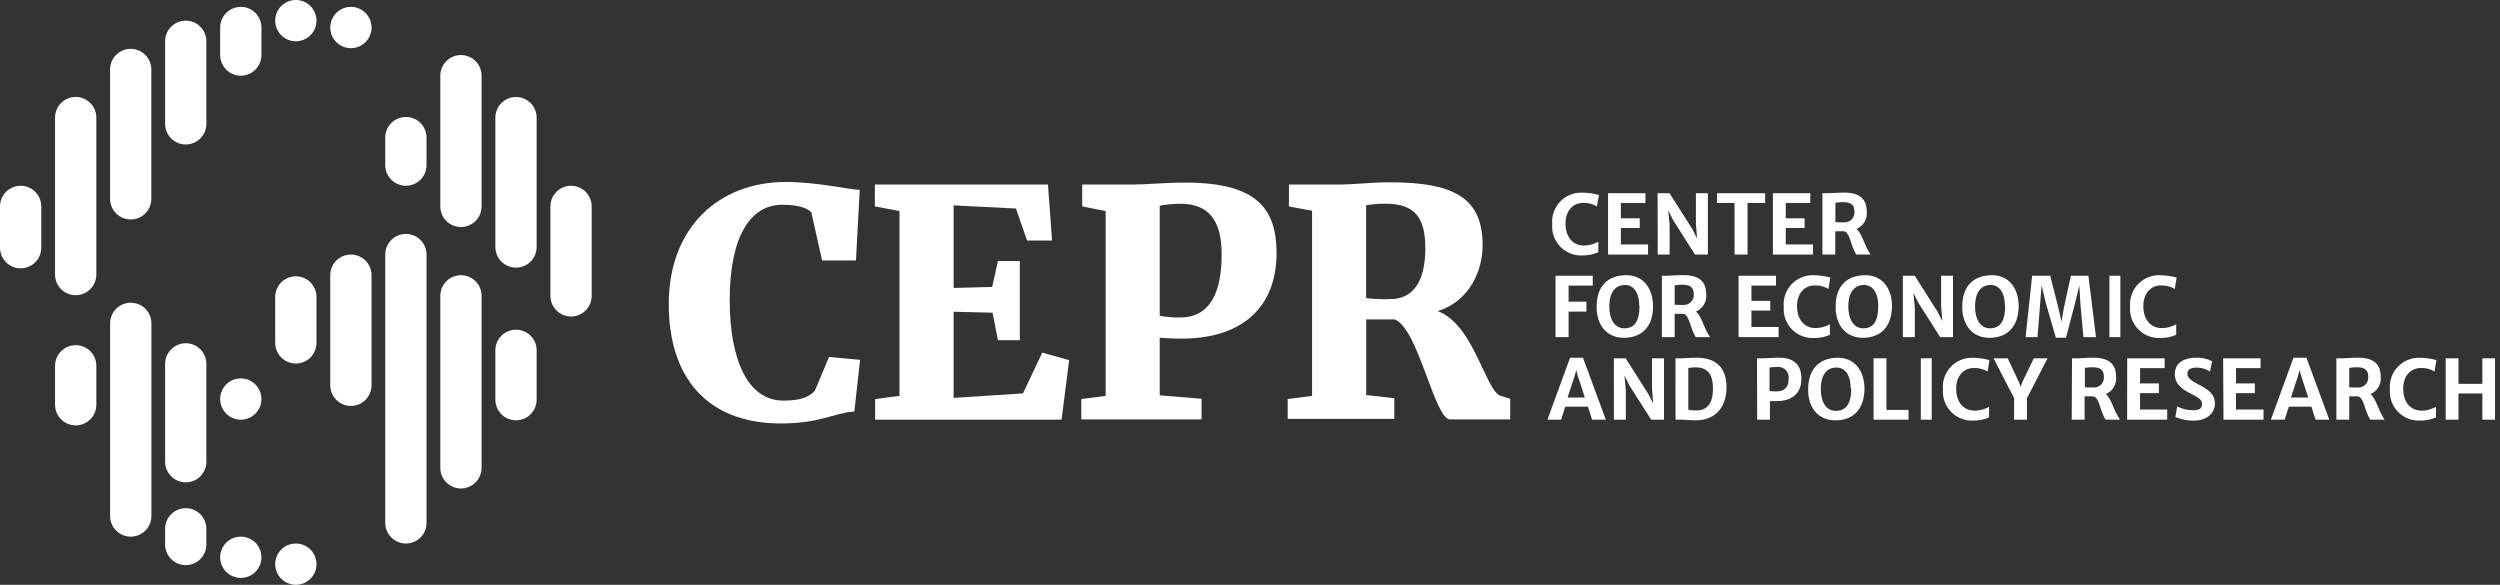
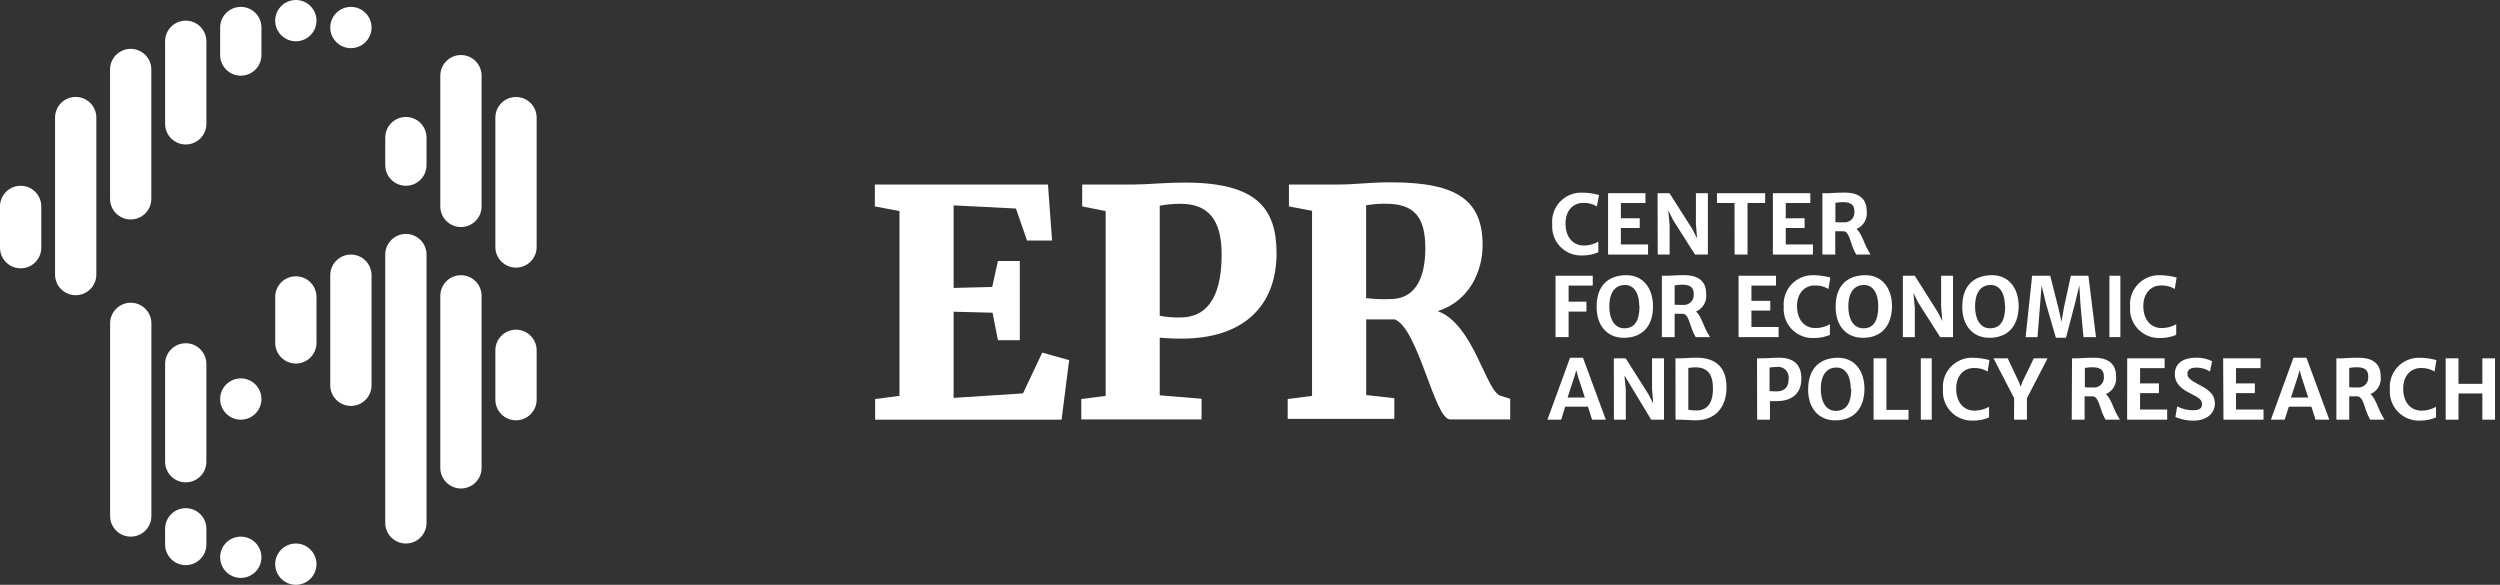
<svg xmlns="http://www.w3.org/2000/svg" width="342" height="80" viewBox="0 0 342 80" fill="none">
  <rect x="0" y="0" width="342" height="80" fill="#333333" stroke="none" />
  <path d="M216.467 26.353C217.237 26.361 218.002 26.469 218.745 26.673L218.453 28.235C217.886 27.895 217.231 27.728 216.57 27.756C215.215 27.756 214.161 28.8 214.161 30.579C214.161 32.358 215.102 33.591 216.702 33.591C217.386 33.582 218.056 33.4 218.65 33.064V34.513C217.982 34.802 217.261 34.949 216.533 34.946C215.967 34.98 215.401 34.892 214.873 34.689C214.344 34.486 213.865 34.172 213.468 33.768C213.071 33.364 212.766 32.879 212.572 32.347C212.378 31.815 212.301 31.247 212.345 30.683C212.293 30.119 212.363 29.55 212.549 29.016C212.735 28.481 213.033 27.992 213.423 27.582C213.814 27.173 214.287 26.851 214.812 26.639C215.337 26.427 215.901 26.329 216.467 26.353Z" fill="white" />
  <path d="M219.984 26.428H225.095V27.774H221.735V29.863H224.314V31.19H221.735V33.44H225.453V34.823H219.984V26.428Z" fill="white" />
  <path d="M226.758 26.428H228.386L231.53 31.369L232.16 32.621L232 30.607V26.428H233.638V34.823H231.878L228.885 30.117L228.217 28.771L228.405 30.776V34.823H226.777L226.758 26.428Z" fill="white" />
  <path d="M237.283 27.774H234.883V26.428H241.471V27.774H239.062V34.823H237.292L237.283 27.774Z" fill="white" />
  <path d="M242.531 26.428H247.651V27.774H244.291V29.863H246.87V31.19H244.291V33.44H248.009V34.823H242.531V26.428Z" fill="white" />
  <path d="M249.305 26.428H250.124C250.632 26.428 251.14 26.344 252.345 26.344C253.916 26.344 255.366 26.899 255.366 28.875C255.435 29.38 255.336 29.893 255.084 30.335C254.832 30.777 254.442 31.125 253.973 31.323C254.66 31.897 254.989 33.261 255.545 34.221L255.884 34.824H253.935C253.819 34.63 253.715 34.429 253.625 34.221C253.154 33.28 252.985 31.643 252.175 31.633C251.893 31.633 251.535 31.633 251.065 31.633V34.824H249.305V26.428ZM252.232 30.419C252.43 30.436 252.628 30.408 252.814 30.338C253 30.269 253.168 30.159 253.307 30.017C253.446 29.875 253.551 29.704 253.616 29.517C253.68 29.329 253.703 29.129 253.681 28.932C253.681 28.273 253.465 27.652 252.156 27.652C251.797 27.647 251.437 27.679 251.083 27.746V30.391C251.291 30.419 251.931 30.419 252.232 30.419Z" fill="white" />
  <path d="M212.797 37.722H217.889V39.068H214.585V41.27H217.023V42.625H214.585V46.117H212.797V37.722Z" fill="white" />
  <path d="M222.367 37.646C224.692 37.58 226.132 39.331 226.132 41.919C226.132 44.818 224.485 46.173 222.245 46.211C219.826 46.267 218.367 44.47 218.423 41.882C218.442 38.973 220.099 37.703 222.367 37.646ZM224.249 41.863C224.249 40.216 223.609 38.983 222.292 38.983C221.125 38.983 220.155 39.792 220.155 41.947C220.155 43.604 220.833 44.912 222.207 44.912C223.581 44.912 224.287 43.952 224.287 41.853L224.249 41.863Z" fill="white" />
  <path d="M227.344 37.722H228.153C228.671 37.722 229.179 37.638 230.384 37.638C231.956 37.638 233.405 38.193 233.405 40.169C233.474 40.674 233.375 41.187 233.123 41.629C232.871 42.071 232.481 42.419 232.012 42.617C232.699 43.191 233.028 44.555 233.574 45.515L233.923 46.118H231.974C231.854 45.926 231.75 45.725 231.664 45.515C231.193 44.574 231.014 42.937 230.205 42.927C229.923 42.927 229.574 42.927 229.094 42.927V46.118H227.344V37.722ZM230.252 41.713C230.45 41.729 230.649 41.702 230.835 41.632C231.02 41.563 231.189 41.453 231.327 41.311C231.466 41.169 231.571 40.998 231.636 40.81C231.701 40.623 231.723 40.423 231.701 40.226C231.701 39.567 231.485 38.946 230.177 38.946C229.814 38.942 229.451 38.973 229.094 39.04V41.685C229.33 41.713 229.97 41.713 230.252 41.713Z" fill="white" />
  <path d="M237.836 37.722H242.956V39.068H239.596V41.157H242.175V42.484H239.596V44.733H243.314V46.117H237.836V37.722Z" fill="white" />
  <path d="M248.101 37.647C248.874 37.654 249.643 37.762 250.388 37.967L250.134 39.529C249.566 39.19 248.912 39.023 248.252 39.049C246.887 39.049 245.833 40.094 245.833 41.873C245.833 43.651 246.774 44.884 248.383 44.884C249.067 44.875 249.737 44.694 250.332 44.357V45.807C249.663 46.095 248.942 46.243 248.214 46.24C247.648 46.275 247.081 46.188 246.551 45.986C246.021 45.783 245.541 45.469 245.143 45.065C244.745 44.661 244.439 44.176 244.244 43.643C244.05 43.11 243.972 42.541 244.016 41.976C243.965 41.416 244.034 40.851 244.218 40.319C244.402 39.787 244.697 39.3 245.083 38.891C245.469 38.481 245.938 38.159 246.458 37.944C246.979 37.73 247.539 37.628 248.101 37.647Z" fill="white" />
  <path d="M255.062 37.646C257.387 37.58 258.827 39.331 258.827 41.919C258.771 44.818 257.18 46.173 254.94 46.211C252.521 46.267 251.062 44.47 251.119 41.882C251.128 38.973 252.794 37.703 255.062 37.646ZM256.945 41.863C256.945 40.216 256.305 38.983 254.987 38.983C253.82 38.983 252.851 39.792 252.851 41.947C252.851 43.604 253.528 44.912 254.902 44.912C256.276 44.912 256.945 43.952 256.945 41.853V41.863Z" fill="white" />
  <path d="M260.312 37.722H261.941L265.065 42.663L265.705 43.915L265.545 41.901V37.722H267.174V46.117H265.414L262.421 41.411L261.752 40.065L261.95 42.07V46.117H260.312V37.722Z" fill="white" />
  <path d="M272.392 37.646C274.716 37.58 276.156 39.331 276.156 41.919C276.1 44.818 274.5 46.173 272.26 46.211C269.841 46.267 268.392 44.47 268.439 41.882C268.467 38.973 270.114 37.703 272.392 37.646ZM274.274 41.863C274.274 40.216 273.634 38.983 272.316 38.983C271.149 38.983 270.189 39.792 270.189 41.947C270.189 43.604 270.857 44.912 272.232 44.912C273.606 44.912 274.312 43.952 274.312 41.853L274.274 41.863Z" fill="white" />
  <path d="M277.996 37.722H280.471L281.591 42.136L282.015 44.018L282.335 42.136L283.294 37.722H285.694L286.73 46.117H285.017L284.603 41.618L284.452 39.049L283.831 41.618L282.626 46.202H281.243L279.916 41.618L279.285 39.049L279.087 41.618L278.73 46.117H277.102L277.996 37.722Z" fill="white" />
  <path d="M288.57 37.722H290.067V46.117H288.57V37.722Z" fill="white" />
  <path d="M295.474 37.646C296.247 37.654 297.016 37.761 297.761 37.966L297.507 39.529C296.94 39.189 296.286 39.023 295.625 39.049C294.26 39.049 293.206 40.093 293.206 41.872C293.206 43.651 294.147 44.884 295.757 44.884C296.44 44.875 297.11 44.694 297.705 44.357V45.806C297.037 46.097 296.316 46.245 295.587 46.239C295.022 46.273 294.456 46.186 293.927 45.982C293.399 45.779 292.92 45.465 292.523 45.061C292.126 44.657 291.82 44.172 291.626 43.64C291.433 43.108 291.355 42.54 291.399 41.976C291.348 41.416 291.417 40.852 291.6 40.321C291.783 39.789 292.077 39.303 292.463 38.894C292.848 38.485 293.315 38.162 293.835 37.947C294.354 37.732 294.913 37.629 295.474 37.646Z" fill="white" />
  <path d="M214.784 48.941H216.553L219.678 57.412H217.796L217.231 55.633H214.116L213.57 57.412H211.688L214.784 48.941ZM216.808 54.381L215.866 51.501L215.631 50.636L215.386 51.501L214.445 54.381H216.808Z" fill="white" />
-   <path d="M220.773 49.017H222.392L225.526 53.958L226.157 55.209L225.997 53.195V49.017H227.635V57.412H225.884L222.882 52.706L222.223 51.36L222.411 53.365V57.412H220.783L220.773 49.017Z" fill="white" />
+   <path d="M220.773 49.017H222.392L225.526 53.958L226.157 55.209L225.997 53.195V49.017H227.635V57.412H225.884L222.223 51.36L222.411 53.365V57.412H220.783L220.773 49.017Z" fill="white" />
  <path d="M229.203 49.017H230.041C230.53 49.017 231.161 48.933 232.074 48.933C234.897 48.933 236.187 50.429 236.187 52.998C236.187 55.822 234.53 57.526 231.942 57.497C231.161 57.497 230.558 57.413 230.06 57.413H229.213L229.203 49.017ZM232.102 56.151C233.438 56.151 234.333 55.276 234.333 53.187C234.333 51.097 233.542 50.25 231.904 50.25C231.565 50.25 231.18 50.316 230.963 50.335V56.057C231.338 56.132 231.72 56.163 232.102 56.151Z" fill="white" />
  <path d="M240.359 49.017H240.886C241.828 49.017 242.562 48.933 243.362 48.933C245.244 48.933 246.43 49.751 246.43 51.822C246.43 53.704 245.244 54.871 243.07 54.871H242.129V57.413H240.378L240.359 49.017ZM243.032 53.544C243.889 53.544 244.689 53.187 244.689 51.803C244.717 51.58 244.693 51.353 244.617 51.14C244.542 50.928 244.418 50.736 244.255 50.581C244.092 50.425 243.895 50.31 243.679 50.244C243.463 50.179 243.236 50.165 243.014 50.203C242.698 50.207 242.384 50.232 242.072 50.279V53.497C242.391 53.534 242.712 53.549 243.032 53.544Z" fill="white" />
  <path d="M251.297 48.941C253.621 48.875 255.061 50.626 255.061 53.214C255.014 56.113 253.414 57.468 251.174 57.506C248.755 57.562 247.297 55.765 247.353 53.176C247.41 50.268 249.066 48.998 251.297 48.941ZM253.179 53.158C253.179 51.511 252.539 50.278 251.221 50.278C250.054 50.278 249.085 51.087 249.085 53.242C249.085 54.899 249.763 56.207 251.137 56.207C252.511 56.207 253.254 55.247 253.254 53.148L253.179 53.158Z" fill="white" />
  <path d="M256.305 49.017H258.065V56.075H261.086V57.412H256.305V49.017Z" fill="white" />
  <path d="M262.766 49.017H264.262V57.412H262.766V49.017Z" fill="white" />
  <path d="M269.873 48.941C270.643 48.949 271.408 49.057 272.15 49.261L271.906 50.824C271.338 50.486 270.684 50.319 270.023 50.344C268.659 50.344 267.605 51.388 267.605 53.167C267.605 54.946 268.546 56.179 270.155 56.179C270.838 56.168 271.508 55.987 272.103 55.652V57.101C271.436 57.392 270.714 57.54 269.986 57.534C269.42 57.568 268.854 57.481 268.326 57.277C267.797 57.074 267.318 56.76 266.921 56.356C266.524 55.952 266.219 55.467 266.025 54.935C265.831 54.403 265.753 53.835 265.798 53.271C265.747 52.711 265.815 52.147 265.998 51.616C266.182 51.084 266.476 50.598 266.861 50.189C267.246 49.78 267.714 49.457 268.233 49.242C268.752 49.027 269.311 48.924 269.873 48.941Z" fill="white" />
  <path d="M275.534 54.466L272.711 49.017H274.65L276.193 52.273L276.429 52.904L276.645 52.273L278.226 49.017H280.109L277.285 54.475V57.412H275.525L275.534 54.466Z" fill="white" />
  <path d="M283.452 49.017H284.233C284.741 49.017 285.249 48.933 286.454 48.933C288.026 48.933 289.475 49.488 289.475 51.464C289.544 51.969 289.445 52.482 289.194 52.924C288.942 53.366 288.551 53.713 288.082 53.911C288.769 54.486 289.099 55.85 289.654 56.81L290.002 57.413H288.045C287.928 57.219 287.824 57.018 287.734 56.81C287.263 55.869 287.094 54.231 286.285 54.222C286.002 54.222 285.645 54.222 285.174 54.222V57.413H283.414L283.452 49.017ZM286.36 53.008C286.558 53.024 286.757 52.997 286.943 52.927C287.128 52.858 287.297 52.748 287.435 52.606C287.574 52.464 287.679 52.293 287.744 52.105C287.808 51.918 287.831 51.718 287.809 51.521C287.809 50.862 287.593 50.241 286.285 50.241C285.925 50.236 285.565 50.268 285.212 50.335V52.98C285.438 53.008 286.115 53.008 286.36 53.008Z" fill="white" />
  <path d="M291.002 49.017H296.122V50.362H292.762V52.452H295.34V53.779H292.762V56.028H296.47V57.412H290.992L291.002 49.017Z" fill="white" />
  <path d="M297.836 55.595C298.504 55.944 299.247 56.124 300 56.122C300.942 56.122 301.233 55.83 301.233 55.275C301.233 54.72 300.894 54.437 299.605 53.797C298.607 53.308 297.516 52.565 297.516 51.19C297.516 49.534 298.871 48.932 300.452 48.932C301.202 48.91 301.946 49.075 302.617 49.412L302.325 50.823C301.782 50.47 301.147 50.283 300.499 50.287C299.558 50.287 299.238 50.635 299.238 51.153C299.238 51.67 299.671 52.009 300.687 52.555C302.005 53.242 302.993 53.844 302.993 55.209C302.993 56.574 301.826 57.543 300.113 57.543C299.248 57.554 298.389 57.388 297.591 57.054L297.836 55.595Z" fill="white" />
  <path d="M304.125 49.017H309.245V50.362H305.885V52.452H308.464V53.779H305.885V56.028H309.65V57.412H304.172L304.125 49.017Z" fill="white" />
  <path d="M313.743 48.941H315.522L318.647 57.412H316.764L316.2 55.633H313.113L312.539 57.412H310.656L313.743 48.941ZM315.767 54.381L314.826 51.501L314.59 50.636L314.346 51.501L313.404 54.381H315.767Z" fill="white" />
  <path d="M319.617 49.017H320.436C320.944 49.017 321.452 48.933 322.657 48.933C324.229 48.933 325.678 49.488 325.678 51.464C325.747 51.969 325.648 52.482 325.397 52.924C325.145 53.366 324.754 53.713 324.285 53.911C324.972 54.486 325.302 55.85 325.857 56.81L326.196 57.413H324.248C324.131 57.219 324.027 57.018 323.937 56.81C323.467 55.869 323.297 54.231 322.488 54.222C322.205 54.222 321.848 54.222 321.377 54.222V57.413H319.617V49.017ZM322.525 53.008C322.723 53.024 322.922 52.997 323.108 52.927C323.294 52.858 323.462 52.748 323.601 52.606C323.739 52.464 323.845 52.293 323.909 52.105C323.974 51.918 323.996 51.718 323.975 51.521C323.975 50.862 323.758 50.241 322.45 50.241C322.09 50.236 321.731 50.268 321.377 50.335V52.98C321.603 53.008 322.243 53.008 322.525 53.008Z" fill="white" />
  <path d="M331.023 48.942C331.793 48.95 332.558 49.057 333.301 49.262L333.046 50.824C332.479 50.483 331.825 50.316 331.164 50.344C329.809 50.344 328.755 51.389 328.755 53.167C328.755 54.946 329.696 56.179 331.296 56.179C331.979 56.17 332.649 55.989 333.244 55.652V57.102C332.576 57.39 331.855 57.538 331.126 57.535C330.561 57.569 329.995 57.481 329.466 57.278C328.938 57.074 328.459 56.76 328.062 56.356C327.665 55.952 327.359 55.468 327.165 54.935C326.972 54.403 326.894 53.836 326.938 53.271C326.887 52.711 326.956 52.146 327.14 51.614C327.324 51.082 327.618 50.595 328.005 50.186C328.391 49.776 328.86 49.454 329.38 49.239C329.9 49.025 330.46 48.923 331.023 48.942Z" fill="white" />
  <path d="M334.57 49.017H336.321V52.508H339.587V49.017H341.319V57.412H339.587V53.826H336.321V57.412H334.57V49.017Z" fill="white" />
-   <path d="M91.484 41.61C91.484 31.134 98.317 24.895 107.484 24.895C111.767 24.895 115.88 25.892 117.611 25.977L117.094 35.633H112.463L110.986 29.045C110.515 28.527 109.348 28.01 107.004 28.01C102.722 28.01 99.823 32.245 99.823 41.036C99.823 49.054 102.204 54.805 107.183 54.805C109.781 54.805 110.731 54.203 111.466 53.469L113.414 48.829L117.659 49.224L116.877 56.283C113.931 56.537 112.171 57.93 106.75 57.93C96.548 57.892 91.484 51.436 91.484 41.61Z" fill="white" />
  <path d="M123.049 28.875L119.68 28.235V25.242H143.36L143.924 32.903H140.499L138.983 28.527L130.456 28.094V39.388L135.736 39.256L136.517 35.708H139.51V46.541H136.517L135.783 42.776L130.456 42.645V54.428L139.943 53.816L142.579 48.235L146.259 49.27L145.223 57.412H119.717V54.588L123.049 54.155V28.875Z" fill="white" />
  <path d="M151.254 28.875L148.044 28.235V25.242H155.103C157.051 25.242 159.047 24.979 162.341 24.979C171.865 25.026 174.632 28.489 174.632 34.635C174.632 41.957 170.002 46.324 161.644 46.324C160.383 46.324 159 46.24 158.651 46.193V54.08L164.374 54.55V57.374H147.922V54.588L151.254 54.155V28.875ZM161.475 43.426C164.59 43.426 167.122 41.393 167.122 34.814C167.122 29.92 165.174 27.877 161.475 27.877C160.528 27.878 159.582 27.966 158.651 28.141V43.2C159.581 43.378 160.528 43.453 161.475 43.426Z" fill="white" />
  <path d="M176.156 54.588L179.488 54.156V28.838L176.326 28.235V25.243H182.989C185.502 25.243 187.234 24.941 190.264 24.941C199.488 24.941 202.82 27.492 202.82 33.553C202.82 37.101 201.003 41.214 196.674 42.56C201.653 44.377 203.262 53.647 205.333 54.165L206.594 54.551V57.374H198.368C196.241 57.374 194.039 44.951 190.792 43.69H186.895V54.042L190.744 54.475V57.299H176.156V54.588ZM194.98 33.883C194.98 29.817 193.549 27.869 189.606 27.869C188.694 27.853 187.783 27.925 186.886 28.085V40.781C187.991 40.915 189.105 40.959 190.217 40.913C193.173 40.913 194.989 38.711 194.989 33.883H194.98Z" fill="white" />
  <path d="M43.295 46.908C43.295 47.657 42.998 48.375 42.468 48.905C41.939 49.434 41.221 49.732 40.472 49.732C39.723 49.732 39.005 49.434 38.475 48.905C37.946 48.375 37.648 47.657 37.648 46.908V40.621C37.648 39.873 37.946 39.154 38.475 38.625C39.005 38.095 39.723 37.798 40.472 37.798C41.221 37.798 41.939 38.095 42.468 38.625C42.998 39.154 43.295 39.873 43.295 40.621V46.908Z" fill="white" />
-   <path d="M13.178 55.369C13.178 56.118 12.881 56.836 12.351 57.366C11.822 57.895 11.104 58.193 10.355 58.193C9.606 58.193 8.888 57.895 8.358 57.366C7.829 56.836 7.531 56.118 7.531 55.369V50.042C7.531 49.293 7.829 48.575 8.358 48.046C8.888 47.516 9.606 47.219 10.355 47.219C11.104 47.219 11.822 47.516 12.351 48.046C12.881 48.575 13.178 49.293 13.178 50.042V55.369Z" fill="white" />
-   <path d="M80.944 40.471C80.944 41.22 80.647 41.938 80.117 42.467C79.587 42.997 78.869 43.294 78.12 43.294C77.372 43.294 76.653 42.997 76.124 42.467C75.594 41.938 75.297 41.22 75.297 40.471V28.236C75.297 27.487 75.594 26.769 76.124 26.239C76.653 25.71 77.372 25.412 78.12 25.412C78.869 25.412 79.587 25.71 80.117 26.239C80.647 26.769 80.944 27.487 80.944 28.236V40.471Z" fill="white" />
  <path d="M5.647 33.883C5.647 34.632 5.35 35.35 4.82 35.879C4.291 36.409 3.572 36.706 2.824 36.706C2.075 36.706 1.357 36.409 0.827 35.879C0.297 35.35 0 34.632 0 33.883V28.236C0 27.487 0.297 26.769 0.827 26.239C1.357 25.71 2.075 25.412 2.824 25.412C3.572 25.412 4.291 25.71 4.82 26.239C5.35 26.769 5.647 27.487 5.647 28.236V33.883Z" fill="white" />
  <path d="M35.764 7.53C35.764 7.9 35.691 8.268 35.549 8.61C35.407 8.953 35.199 9.264 34.937 9.526C34.675 9.788 34.364 9.996 34.021 10.138C33.679 10.28 33.312 10.353 32.941 10.353C32.57 10.353 32.203 10.28 31.86 10.138C31.518 9.996 31.206 9.788 30.944 9.526C30.682 9.264 30.474 8.953 30.332 8.61C30.19 8.268 30.117 7.9 30.117 7.53V3.765C30.117 3.394 30.19 3.027 30.332 2.684C30.474 2.342 30.682 2.031 30.944 1.768C31.206 1.506 31.518 1.298 31.86 1.156C32.203 1.014 32.57 0.941 32.941 0.941C33.312 0.941 33.679 1.014 34.021 1.156C34.364 1.298 34.675 1.506 34.937 1.768C35.199 2.031 35.407 2.342 35.549 2.684C35.691 3.027 35.764 3.394 35.764 3.765V7.53Z" fill="white" />
  <path d="M13.178 37.562C13.178 38.311 12.881 39.029 12.351 39.558C11.822 40.088 11.104 40.385 10.355 40.385C9.606 40.385 8.888 40.088 8.358 39.558C7.829 39.029 7.531 38.311 7.531 37.562V16.084C7.531 15.335 7.829 14.617 8.358 14.088C8.888 13.558 9.606 13.261 10.355 13.261C11.104 13.261 11.822 13.558 12.351 14.088C12.881 14.617 13.178 15.335 13.178 16.084V37.562Z" fill="white" />
  <path d="M20.71 70.588C20.71 71.337 20.412 72.056 19.883 72.585C19.353 73.115 18.635 73.412 17.886 73.412C17.137 73.412 16.419 73.115 15.889 72.585C15.36 72.056 15.062 71.337 15.062 70.588V44.236C15.062 43.487 15.36 42.769 15.889 42.239C16.419 41.71 17.137 41.412 17.886 41.412C18.635 41.412 19.353 41.71 19.883 42.239C20.412 42.769 20.71 43.487 20.71 44.236V70.588Z" fill="white" />
  <path d="M20.702 27.199C20.702 27.948 20.404 28.666 19.875 29.196C19.345 29.725 18.627 30.023 17.878 30.023C17.129 30.023 16.411 29.725 15.882 29.196C15.352 28.666 15.055 27.948 15.055 27.199V9.505C15.055 8.756 15.352 8.038 15.882 7.509C16.411 6.979 17.129 6.682 17.878 6.682C18.627 6.682 19.345 6.979 19.875 7.509C20.404 8.038 20.702 8.756 20.702 9.505V27.199Z" fill="white" />
  <path d="M28.233 63.162C28.233 63.911 27.936 64.629 27.406 65.159C26.877 65.688 26.158 65.986 25.41 65.986C24.661 65.986 23.942 65.688 23.413 65.159C22.883 64.629 22.586 63.911 22.586 63.162V49.779C22.586 49.03 22.883 48.312 23.413 47.782C23.942 47.253 24.661 46.955 25.41 46.955C26.158 46.955 26.877 47.253 27.406 47.782C27.936 48.312 28.233 49.03 28.233 49.779V63.162Z" fill="white" />
  <path d="M28.233 16.942C28.233 17.691 27.936 18.409 27.406 18.938C26.877 19.468 26.158 19.765 25.41 19.765C24.661 19.765 23.942 19.468 23.413 18.938C22.883 18.409 22.586 17.691 22.586 16.942V5.648C22.586 4.899 22.883 4.181 23.413 3.651C23.942 3.122 24.661 2.824 25.41 2.824C26.158 2.824 26.877 3.122 27.406 3.651C27.936 4.181 28.233 4.899 28.233 5.648V16.942Z" fill="white" />
  <path d="M50.827 52.706C50.827 53.454 50.529 54.173 50 54.702C49.47 55.232 48.752 55.529 48.003 55.529C47.254 55.529 46.536 55.232 46.007 54.702C45.477 54.173 45.18 53.454 45.18 52.706V37.647C45.18 36.898 45.477 36.18 46.007 35.65C46.536 35.121 47.254 34.823 48.003 34.823C48.752 34.823 49.47 35.121 50 35.65C50.529 36.18 50.827 36.898 50.827 37.647V52.706Z" fill="white" />
  <path d="M58.35 71.529C58.35 72.278 58.053 72.996 57.523 73.526C56.994 74.055 56.276 74.353 55.527 74.353C54.778 74.353 54.06 74.055 53.53 73.526C53.001 72.996 52.703 72.278 52.703 71.529V34.824C52.703 34.075 53.001 33.356 53.53 32.827C54.06 32.297 54.778 32 55.527 32C56.276 32 56.994 32.297 57.523 32.827C58.053 33.356 58.35 34.075 58.35 34.824V71.529Z" fill="white" />
  <path d="M65.881 64C65.881 64.749 65.584 65.467 65.054 65.997C64.525 66.526 63.807 66.824 63.058 66.824C62.309 66.824 61.591 66.526 61.061 65.997C60.532 65.467 60.234 64.749 60.234 64V40.471C60.234 39.722 60.532 39.004 61.061 38.474C61.591 37.945 62.309 37.648 63.058 37.648C63.807 37.648 64.525 37.945 65.054 38.474C65.584 39.004 65.881 39.722 65.881 40.471V64Z" fill="white" />
  <path d="M65.881 28.235C65.881 28.984 65.584 29.702 65.054 30.232C64.525 30.761 63.807 31.059 63.058 31.059C62.309 31.059 61.591 30.761 61.061 30.232C60.532 29.702 60.234 28.984 60.234 28.235V10.353C60.234 9.604 60.532 8.886 61.061 8.356C61.591 7.827 62.309 7.529 63.058 7.529C63.807 7.529 64.525 7.827 65.054 8.356C65.584 8.886 65.881 9.604 65.881 10.353V28.235Z" fill="white" />
  <path d="M73.413 54.672C73.413 55.421 73.115 56.139 72.586 56.669C72.056 57.198 71.338 57.496 70.589 57.496C69.84 57.496 69.122 57.198 68.593 56.669C68.063 56.139 67.766 55.421 67.766 54.672V47.924C67.766 47.175 68.063 46.457 68.593 45.928C69.122 45.398 69.84 45.101 70.589 45.101C71.338 45.101 72.056 45.398 72.586 45.928C73.115 46.457 73.413 47.175 73.413 47.924V54.672Z" fill="white" />
  <path d="M58.35 22.588C58.35 23.337 58.053 24.055 57.523 24.585C56.994 25.114 56.276 25.412 55.527 25.412C54.778 25.412 54.06 25.114 53.53 24.585C53.001 24.055 52.703 23.337 52.703 22.588V18.823C52.703 18.075 53.001 17.357 53.53 16.827C54.06 16.297 54.778 16 55.527 16C56.276 16 56.994 16.297 57.523 16.827C58.053 17.357 58.35 18.075 58.35 18.823V22.588Z" fill="white" />
  <path d="M73.413 33.787C73.413 34.536 73.115 35.254 72.586 35.784C72.056 36.313 71.338 36.611 70.589 36.611C69.84 36.611 69.122 36.313 68.593 35.784C68.063 35.254 67.766 34.536 67.766 33.787V16.093C67.766 15.344 68.063 14.626 68.593 14.097C69.122 13.567 69.84 13.27 70.589 13.27C71.338 13.27 72.056 13.567 72.586 14.097C73.115 14.626 73.413 15.344 73.413 16.093V33.787Z" fill="white" />
  <path d="M40.472 5.647C42.031 5.647 43.295 4.383 43.295 2.824C43.295 1.264 42.031 0 40.472 0C38.913 0 37.648 1.264 37.648 2.824C37.648 4.383 38.913 5.647 40.472 5.647Z" fill="white" />
  <path d="M32.941 57.412C34.5 57.412 35.764 56.148 35.764 54.588C35.764 53.029 34.5 51.765 32.941 51.765C31.381 51.765 30.117 53.029 30.117 54.588C30.117 56.148 31.381 57.412 32.941 57.412Z" fill="white" />
  <path d="M48.003 6.588C49.563 6.588 50.827 5.324 50.827 3.765C50.827 2.206 49.563 0.941 48.003 0.941C46.444 0.941 45.18 2.206 45.18 3.765C45.18 5.324 46.444 6.588 48.003 6.588Z" fill="white" />
  <path d="M32.941 79.058C34.5 79.058 35.764 77.794 35.764 76.235C35.764 74.675 34.5 73.411 32.941 73.411C31.381 73.411 30.117 74.675 30.117 76.235C30.117 77.794 31.381 79.058 32.941 79.058Z" fill="white" />
  <path d="M40.472 80C42.031 80 43.295 78.736 43.295 77.176C43.295 75.617 42.031 74.353 40.472 74.353C38.913 74.353 37.648 75.617 37.648 77.176C37.648 78.736 38.913 80 40.472 80Z" fill="white" />
  <path d="M28.233 72.339C28.233 71.59 27.936 70.872 27.406 70.343C26.877 69.813 26.158 69.516 25.41 69.516C24.661 69.516 23.942 69.813 23.413 70.343C22.883 70.872 22.586 71.59 22.586 72.339V74.485C22.586 75.234 22.883 75.952 23.413 76.482C23.942 77.011 24.661 77.309 25.41 77.309C26.158 77.309 26.877 77.011 27.406 76.482C27.936 75.952 28.233 75.234 28.233 74.485V72.339Z" fill="white" />
</svg>